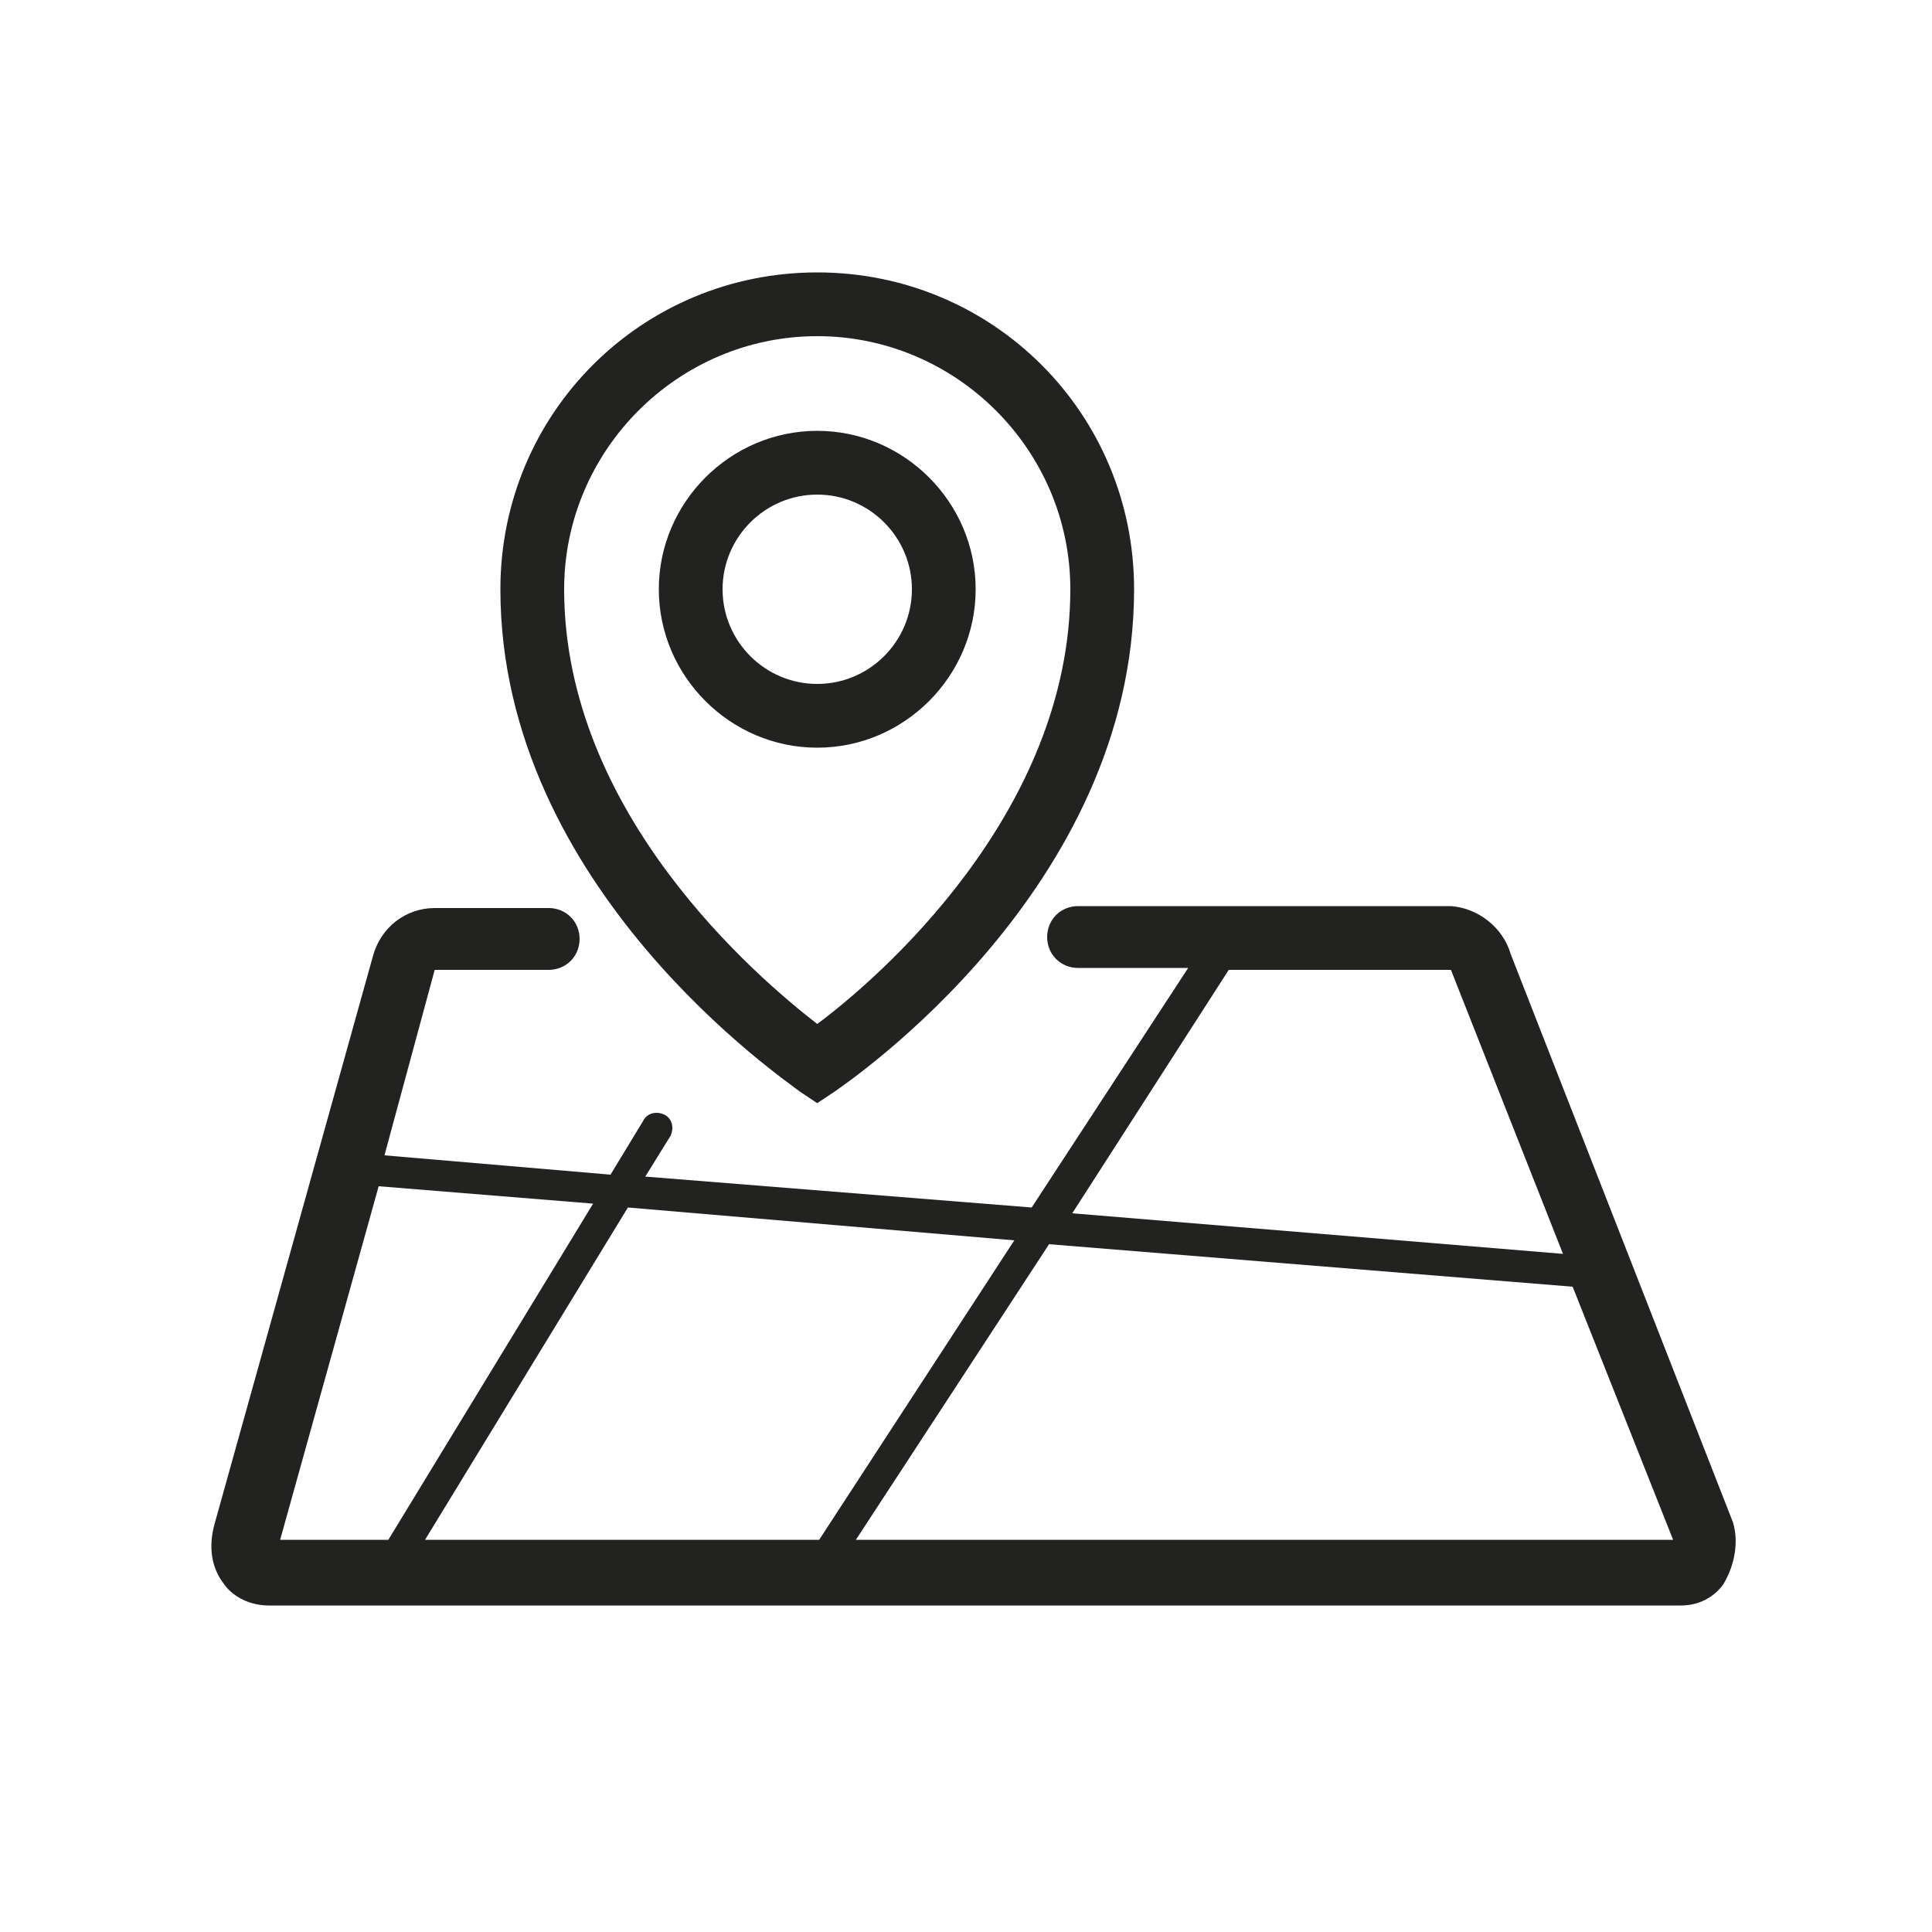
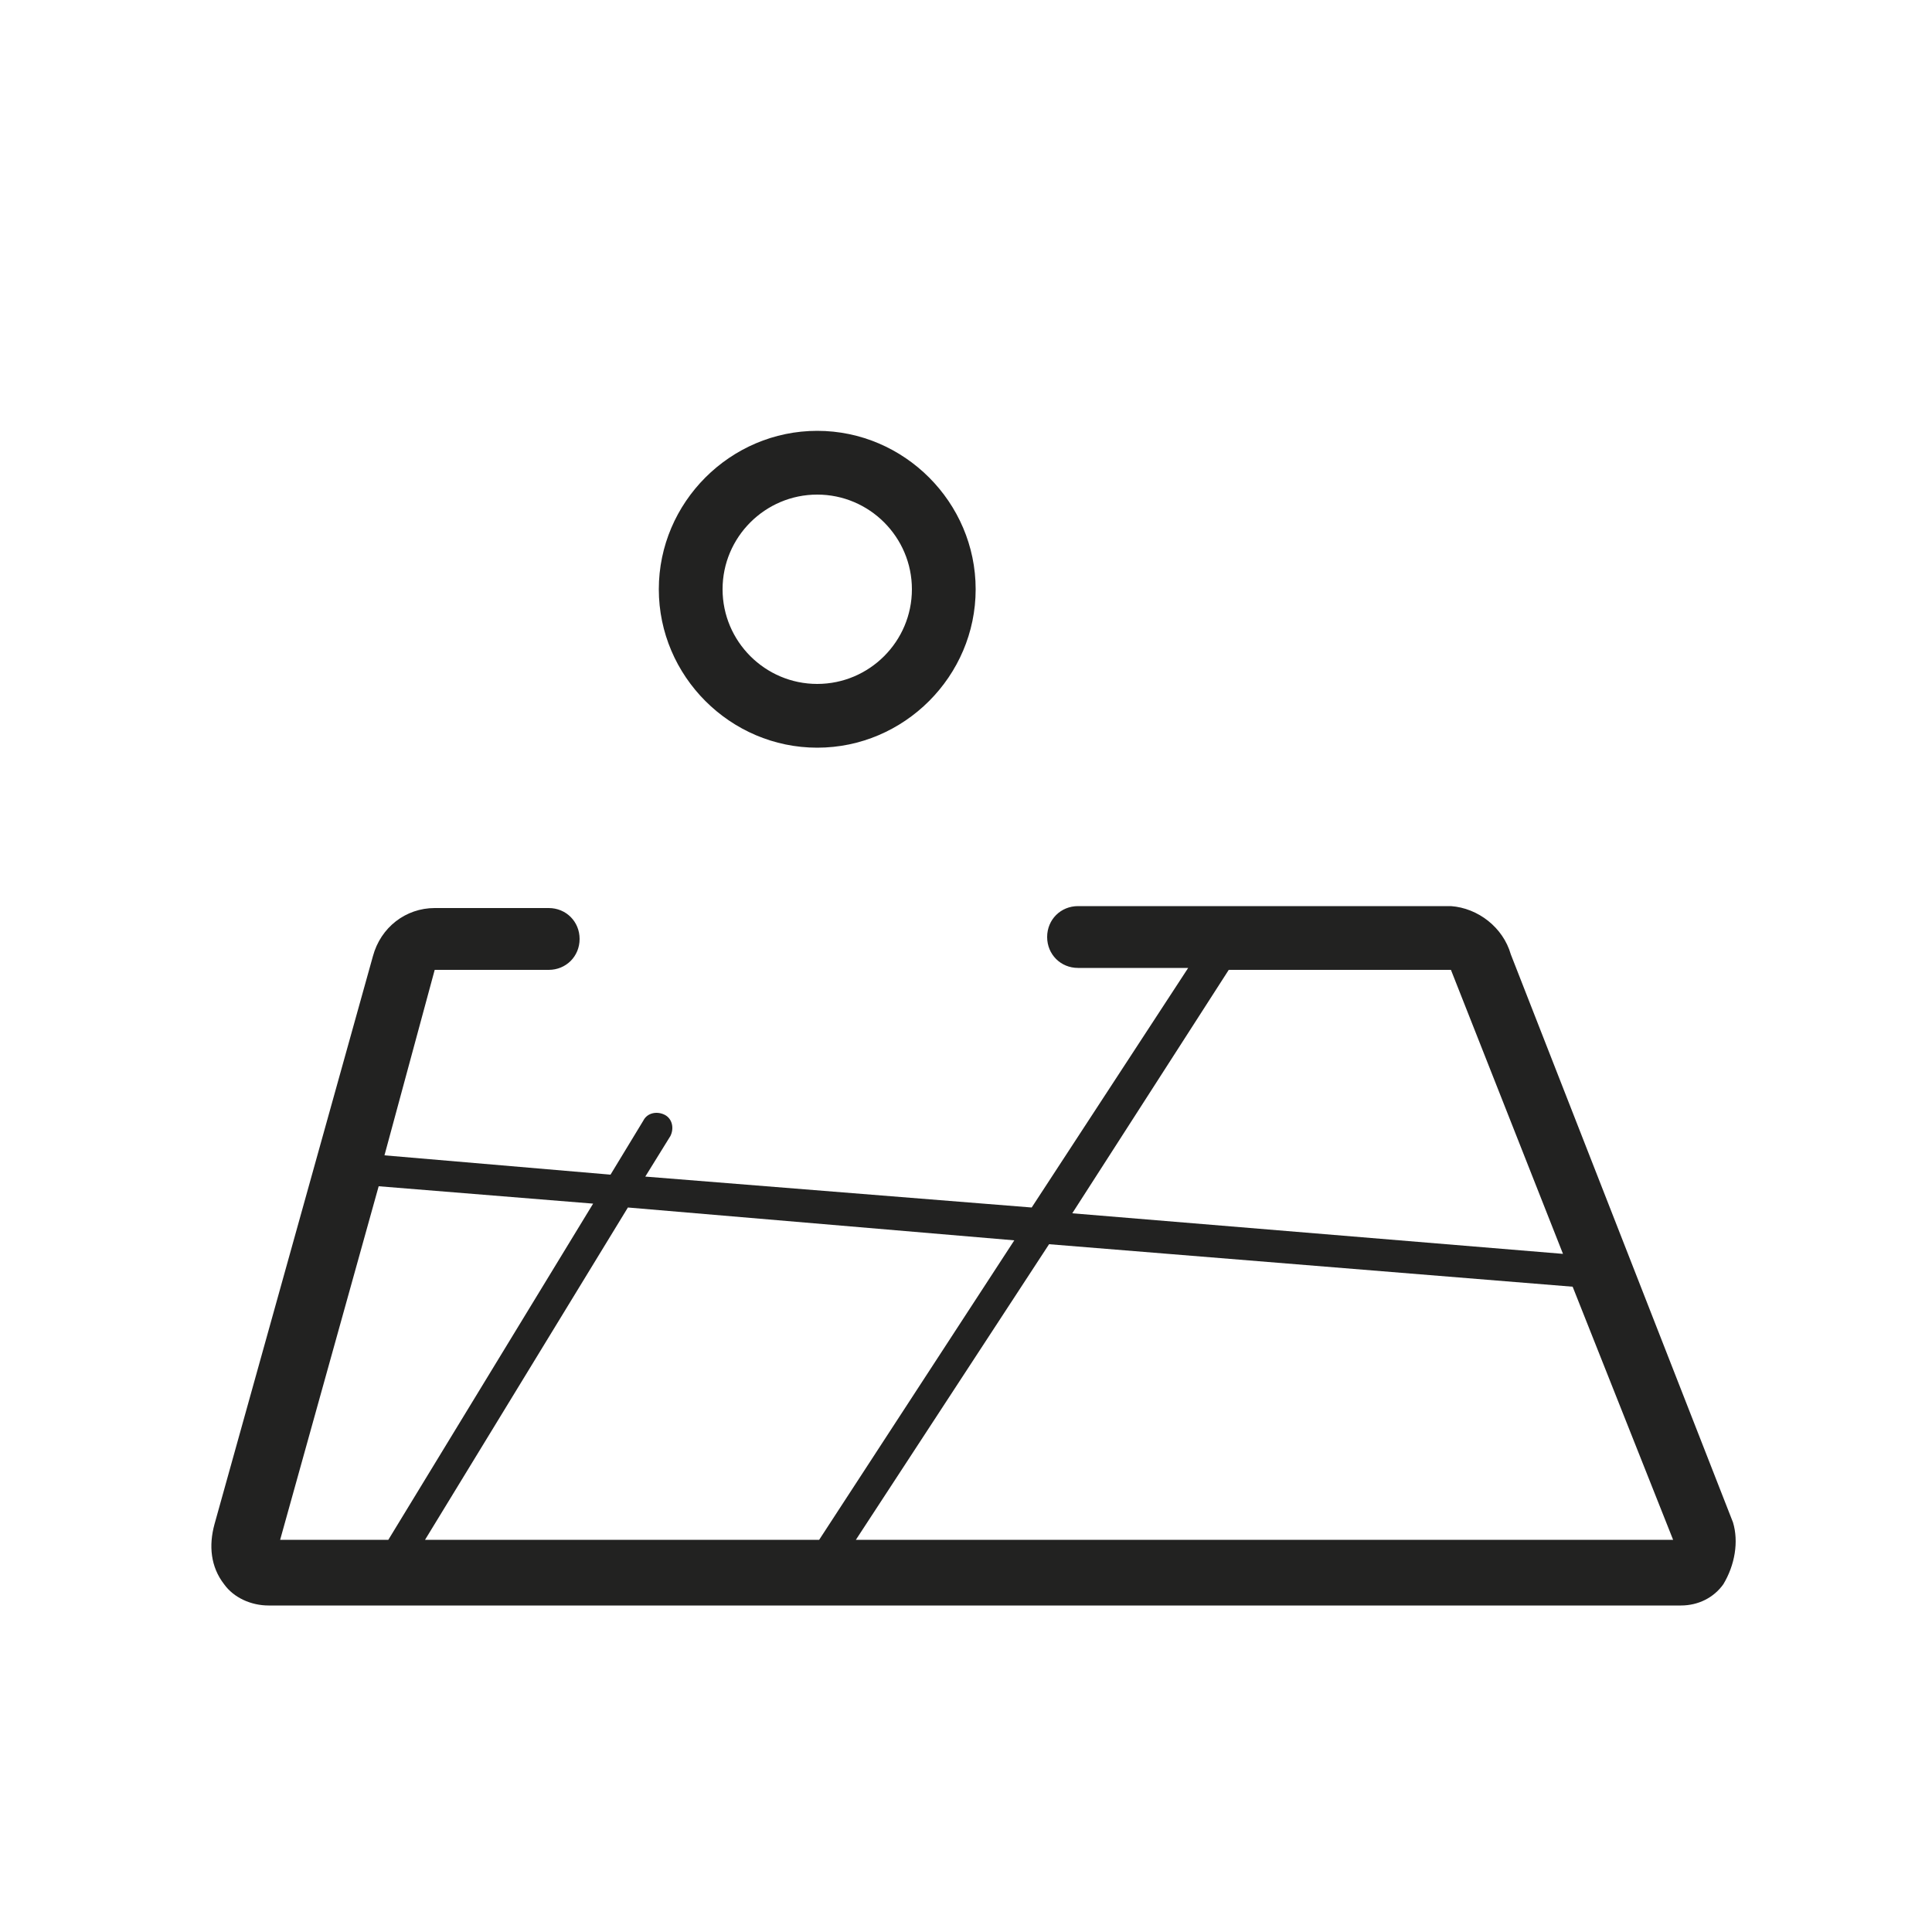
<svg xmlns="http://www.w3.org/2000/svg" version="1.1" id="Modo_de_aislamiento" x="0px" y="0px" viewBox="0 0 100 100" style="enable-background:new 0 0 100 100;" xml:space="preserve">
  <style type="text/css">
	.st0{display:none;}
	.st1{display:inline;fill:#222221;}
	.st2{fill:#222221;}
</style>
  <g transform="translate(0,-952.362)" class="st0">
    <path class="st1" d="M18.1,981.3c-1.3,0-2.4,1.1-2.4,2.4v39.3c0,1.3,1.1,2.4,2.4,2.4H81c1.3,0,2.4-1.1,2.4-2.4v-39.3   c0-1.3-1.1-2.4-2.4-2.4C80.9,981.3,18.1,981.3,18.1,981.3z M18.9,984.4h61.3v2.3l-30.6,22.4L19,986.7   C18.9,986.8,18.9,984.4,18.9,984.4z M18.9,990.7l29.7,21.7c0.6,0.4,1.3,0.4,1.9,0l29.7-21.7v31.5H18.9V990.7z" />
  </g>
  <g class="st0">
    <path class="st1" d="M48.6,71.6L48,72.2c-0.6,0.6-0.6,1.5,0,2c0.3,0.3,0.7,0.4,1,0.4c0.4,0,0.7-0.1,1-0.4l0.6-0.6   c0.6-0.6,0.6-1.5,0-2C50.1,71.1,49.1,71.1,48.6,71.6z" />
-     <path class="st1" d="M69.7,59.9c-2.6-2.6-6.9-2.5-9.6,0.1l-8.7,8.7c-0.6,0.6-0.6,1.5,0,2c0.6,0.6,1.5,0.6,2,0l8.7-8.7   c1.5-1.5,4-1.6,5.5-0.1l10.2,10.2c1.5,1.5,1.4,3.9-0.1,5.4c-4.1,3.5-7.7,5.5-10.6,5.9c-0.8,0.1-15.6,1.3-34.1-17.3   C14.6,47.7,15.7,32.9,15.8,32.1c0.4-2.9,2.4-6.5,5.9-10.6c1.6-1.5,4-1.6,5.4-0.1l10.2,10.2c1.5,1.5,1.4,3.9-0.1,5.5l-5.2,5.2   c-0.4,0.4-0.5,1-0.3,1.5c1.3,3.7,4.9,9,9.8,14c0,0,0,0,0,0c2.5,2.5,5.2,4.7,7.7,6.4c0.7,0.5,1.6,0.3,2-0.4c0.5-0.7,0.3-1.6-0.4-2   c-2.4-1.6-4.9-3.8-7.4-6.1c-4.2-4.3-7.4-8.8-8.8-12.1l4.5-4.5c2.7-2.7,2.7-7,0.1-9.6L29.2,19.3c-2.6-2.6-6.9-2.5-9.6,0.1   c0,0-0.1,0.1-0.1,0.1c-3.9,4.6-6.1,8.6-6.6,12.2c0,0,0,0,0,0c0,0.5-0.4,4.7,1.7,11.3c1.2,3.8,3,7.6,5.3,11.4   c2.9,4.7,6.6,9.3,11.1,13.8c4.5,4.5,9.1,8.2,13.8,11.1c3.8,2.3,7.6,4.1,11.4,5.3c4.6,1.5,8.1,1.7,10,1.7c0.7,0,1.2,0,1.3-0.1   c0,0,0,0,0,0c3.5-0.5,7.6-2.7,12.2-6.6c0,0,0.1,0,0.1-0.1c2.7-2.7,2.7-7,0.1-9.6L69.7,59.9z" />
    <path class="st1" d="M71.2,74.5c0.4,0,0.7-0.1,1-0.4c0.6-0.6,0.6-1.5,0-2l-4.5-4.5c-0.6-0.6-1.5-0.6-2,0c-0.6,0.6-0.6,1.5,0,2   l4.5,4.5C70.5,74.3,70.9,74.5,71.2,74.5z" />
    <path class="st1" d="M22.2,39.7c-0.8,0.3-1.2,1.1-0.9,1.8c1.7,5.1,5.6,13,14.6,22c0.3,0.3,0.7,0.4,1,0.4c0.4,0,0.7-0.1,1-0.4   c0.6-0.6,0.6-1.5,0-2C29.3,52.8,25.6,45.3,24,40.6C23.8,39.8,22.9,39.4,22.2,39.7z" />
    <path class="st1" d="M83.7,54.8c0-0.8-0.7-1.4-1.5-1.4c-0.8,0-1.4,0.7-1.4,1.5c0,0.3,0,0.6,0,0.9c0,0.8,0.6,1.4,1.4,1.4   c0.8,0,1.4-0.6,1.4-1.4C83.7,55.4,83.7,55.1,83.7,54.8z" />
    <path class="st1" d="M43.5,18.5c10,0,19.3,3.9,26.4,10.9c5.8,5.8,9.5,13.1,10.6,21.2c0.1,0.7,0.7,1.2,1.4,1.2c0.1,0,0.1,0,0.2,0   c0.8-0.1,1.3-0.8,1.2-1.6c-1.2-8.7-5.1-16.6-11.4-22.8c-7.6-7.6-17.7-11.8-28.4-11.8c-0.8,0-1.4,0.6-1.4,1.4   C42.1,17.8,42.7,18.5,43.5,18.5z" />
    <path class="st1" d="M46.6,28.2c-0.8,0-1.4,0.6-1.4,1.4c0,0.8,0.6,1.4,1.4,1.4c0.3,0,0.6,0,0.9,0c0,0,0,0,0.1,0   c0.8,0,1.4-0.6,1.4-1.4c0-0.8-0.6-1.5-1.4-1.5C47.2,28.2,46.9,28.2,46.6,28.2z" />
    <path class="st1" d="M52.2,28.9c-0.8-0.2-1.6,0.3-1.7,1.1c-0.2,0.8,0.3,1.6,1.1,1.7c9.8,2.3,16.6,11,16.6,21c0,0.8,0.6,1.4,1.4,1.4   c0.8,0,1.4-0.6,1.4-1.4c0-5.6-1.9-11-5.4-15.3C62.3,33.1,57.5,30.1,52.2,28.9z" />
  </g>
-   <path class="st2" d="M41.4,56.5l0.9,0.6l0.9-0.6C43.9,56,58.7,46,58.7,30.5c0-9.1-7.3-16.4-16.4-16.4s-16.4,7.3-16.4,16.4  C25.9,46,40.8,56,41.4,56.5z M42.3,17.4c7.2,0,13.1,5.9,13.1,13.1c0,11.6-10,20.2-13.1,22.5c-3.1-2.4-13.1-10.9-13.1-22.5  C29.2,23.3,35.1,17.4,42.3,17.4z" />
  <path class="st2" d="M50.5,30.5c0-4.5-3.7-8.2-8.2-8.2s-8.2,3.7-8.2,8.2s3.7,8.2,8.2,8.2S50.5,35,50.5,30.5z M37.4,30.5  c0-2.7,2.2-4.9,4.9-4.9s4.9,2.2,4.9,4.9s-2.2,4.9-4.9,4.9S37.4,33.2,37.4,30.5z" />
  <path class="st2" d="M89.7,78.8L78.2,49.4c-0.4-1.4-1.7-2.4-3.1-2.5H55.8c-0.9,0-1.6,0.7-1.6,1.6s0.7,1.6,1.6,1.6h5.7l-8.1,12.4  l-20-1.6l1.3-2.1c0.2-0.4,0.1-0.9-0.3-1.1c-0.4-0.2-0.9-0.1-1.1,0.3l-1.7,2.8l-11.7-1l2.6-9.6h5.9c0.9,0,1.6-0.7,1.6-1.6  s-0.7-1.6-1.6-1.6h-5.9c-1.5,0-2.8,1-3.2,2.5l-8.2,29.4c-0.3,1.1-0.2,2.2,0.5,3.1c0.5,0.7,1.4,1.1,2.3,1.1H87c0.9,0,1.7-0.4,2.2-1.1  C89.8,81,90,79.8,89.7,78.8z M63.6,50.2h11.5l5.8,14.7l-25.4-2.1L63.6,50.2z M52.5,64.2L42.4,79.7H22l10.5-17.2L52.5,64.2z   M14.5,79.7l5.1-18.3l11.1,0.9L20.1,79.7H14.5z M44.3,79.7l10-15.3l27.1,2.2l5.2,13.1H44.3z" />
</svg>